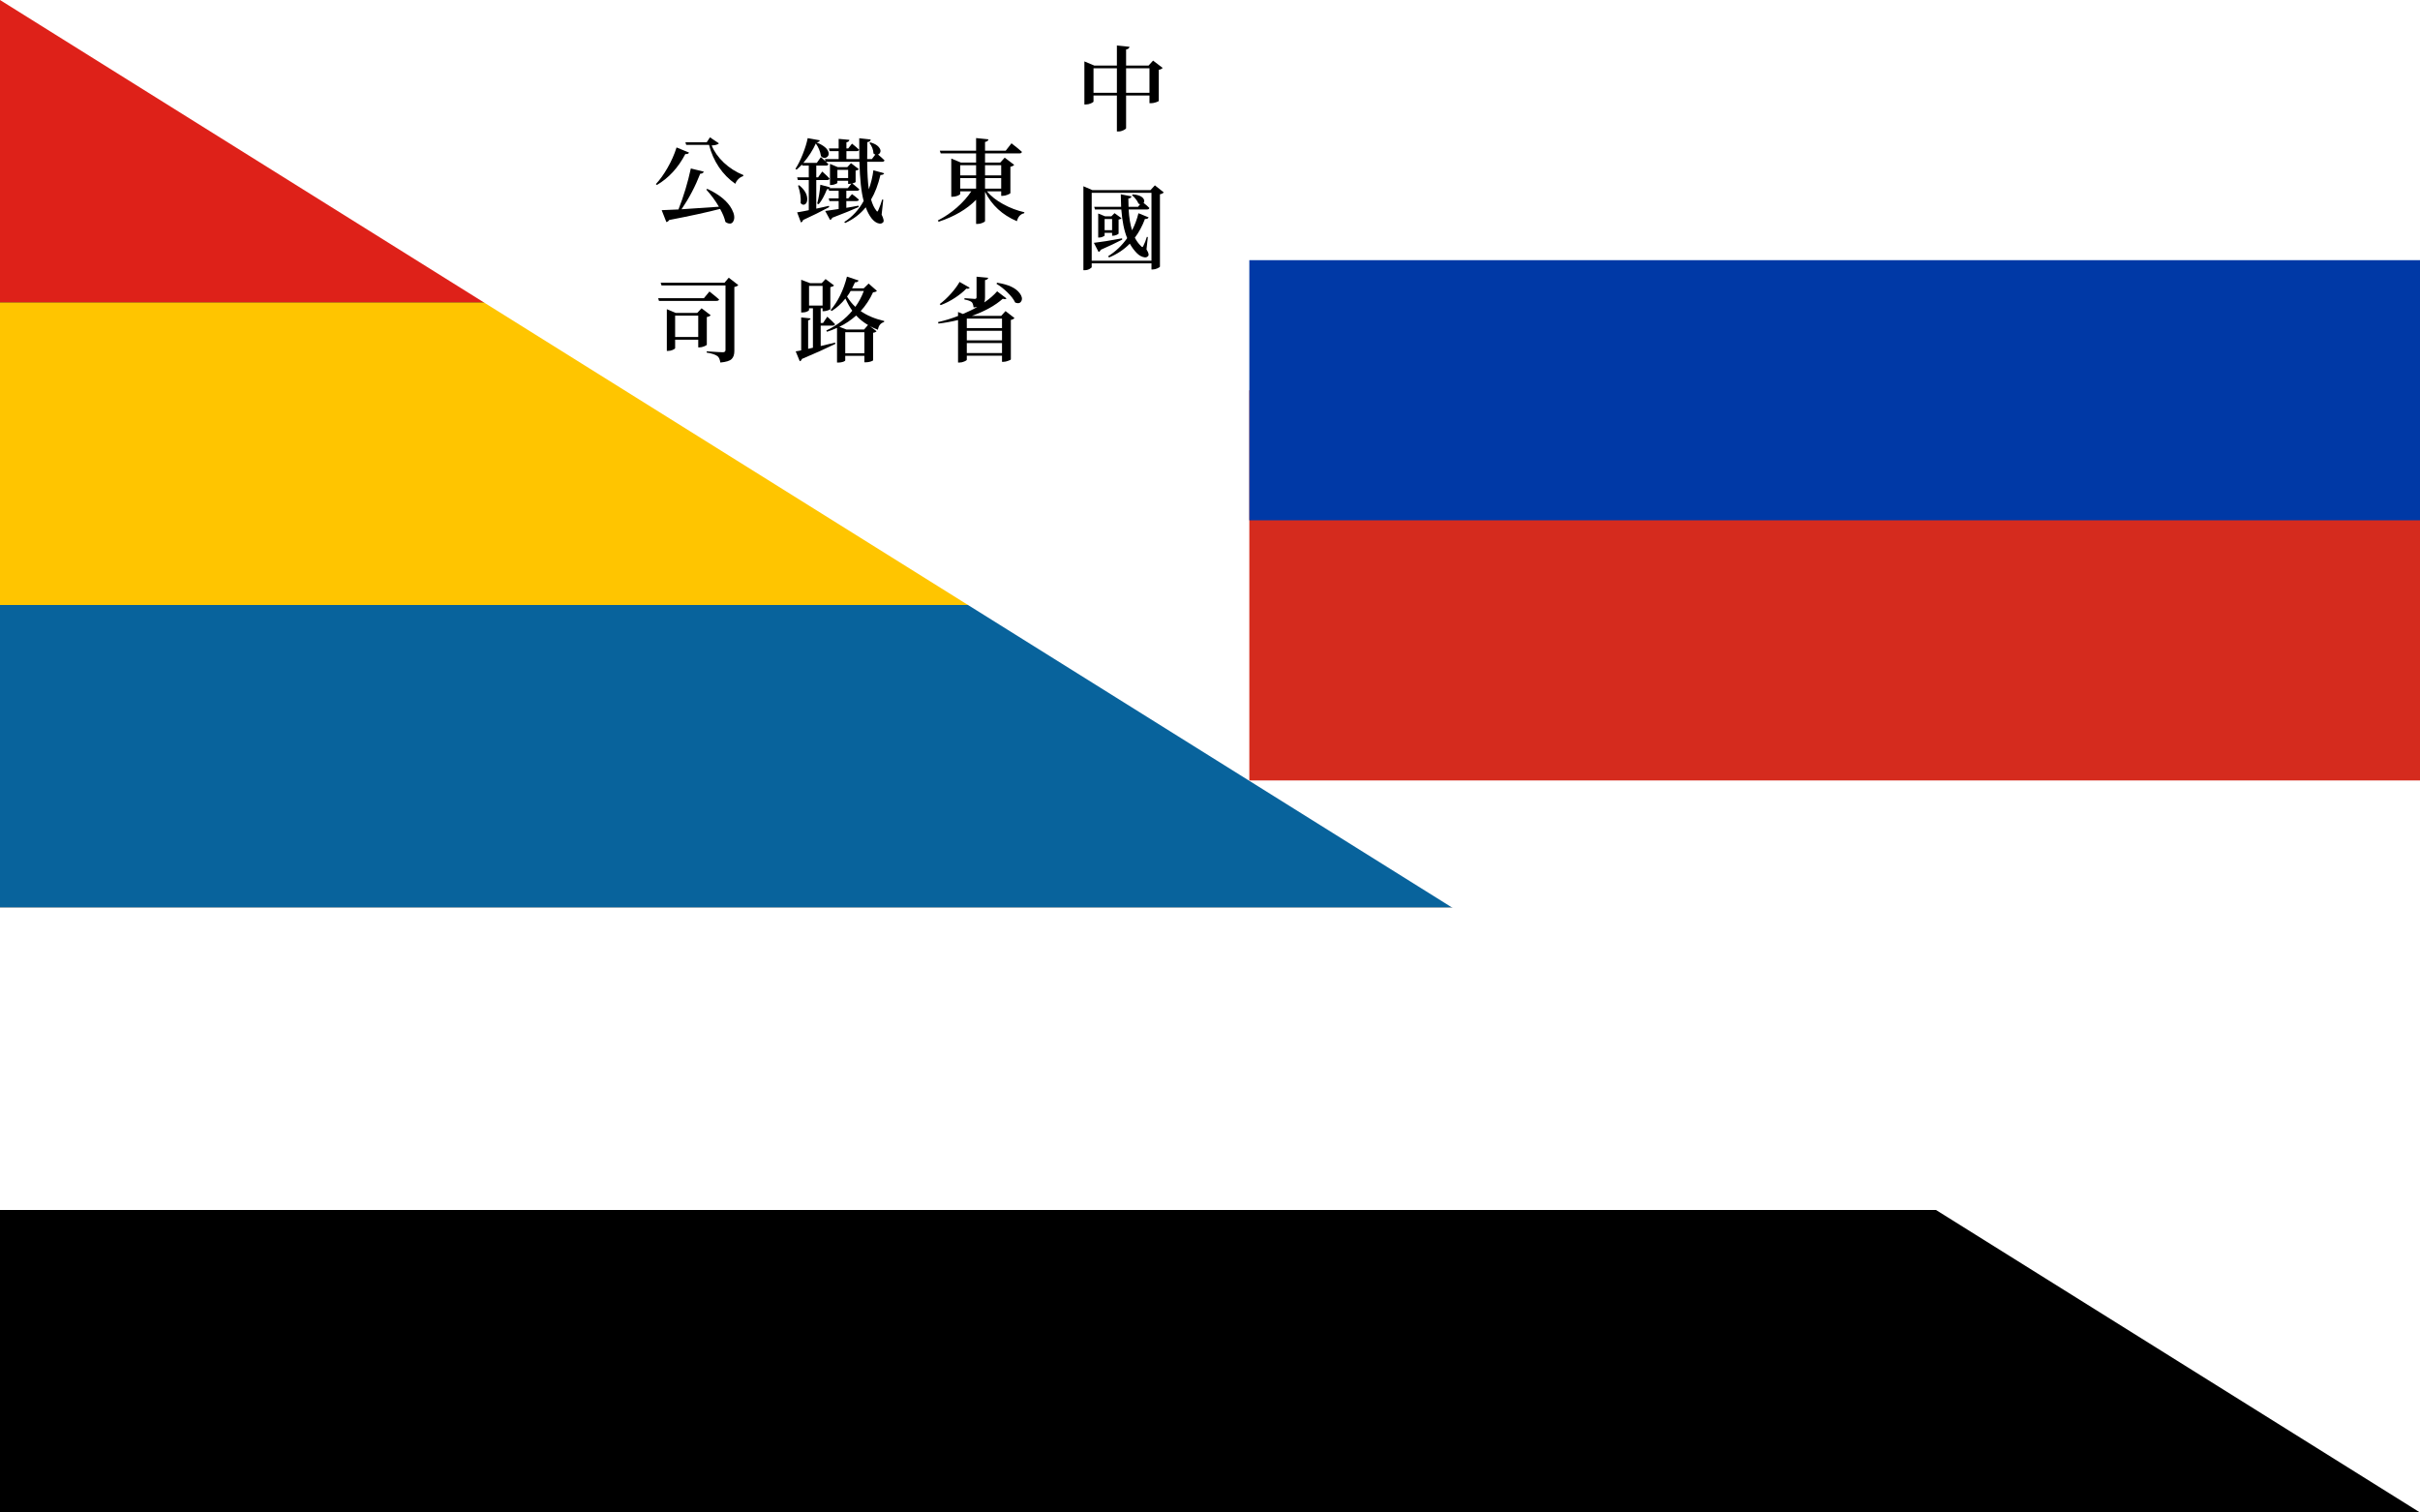
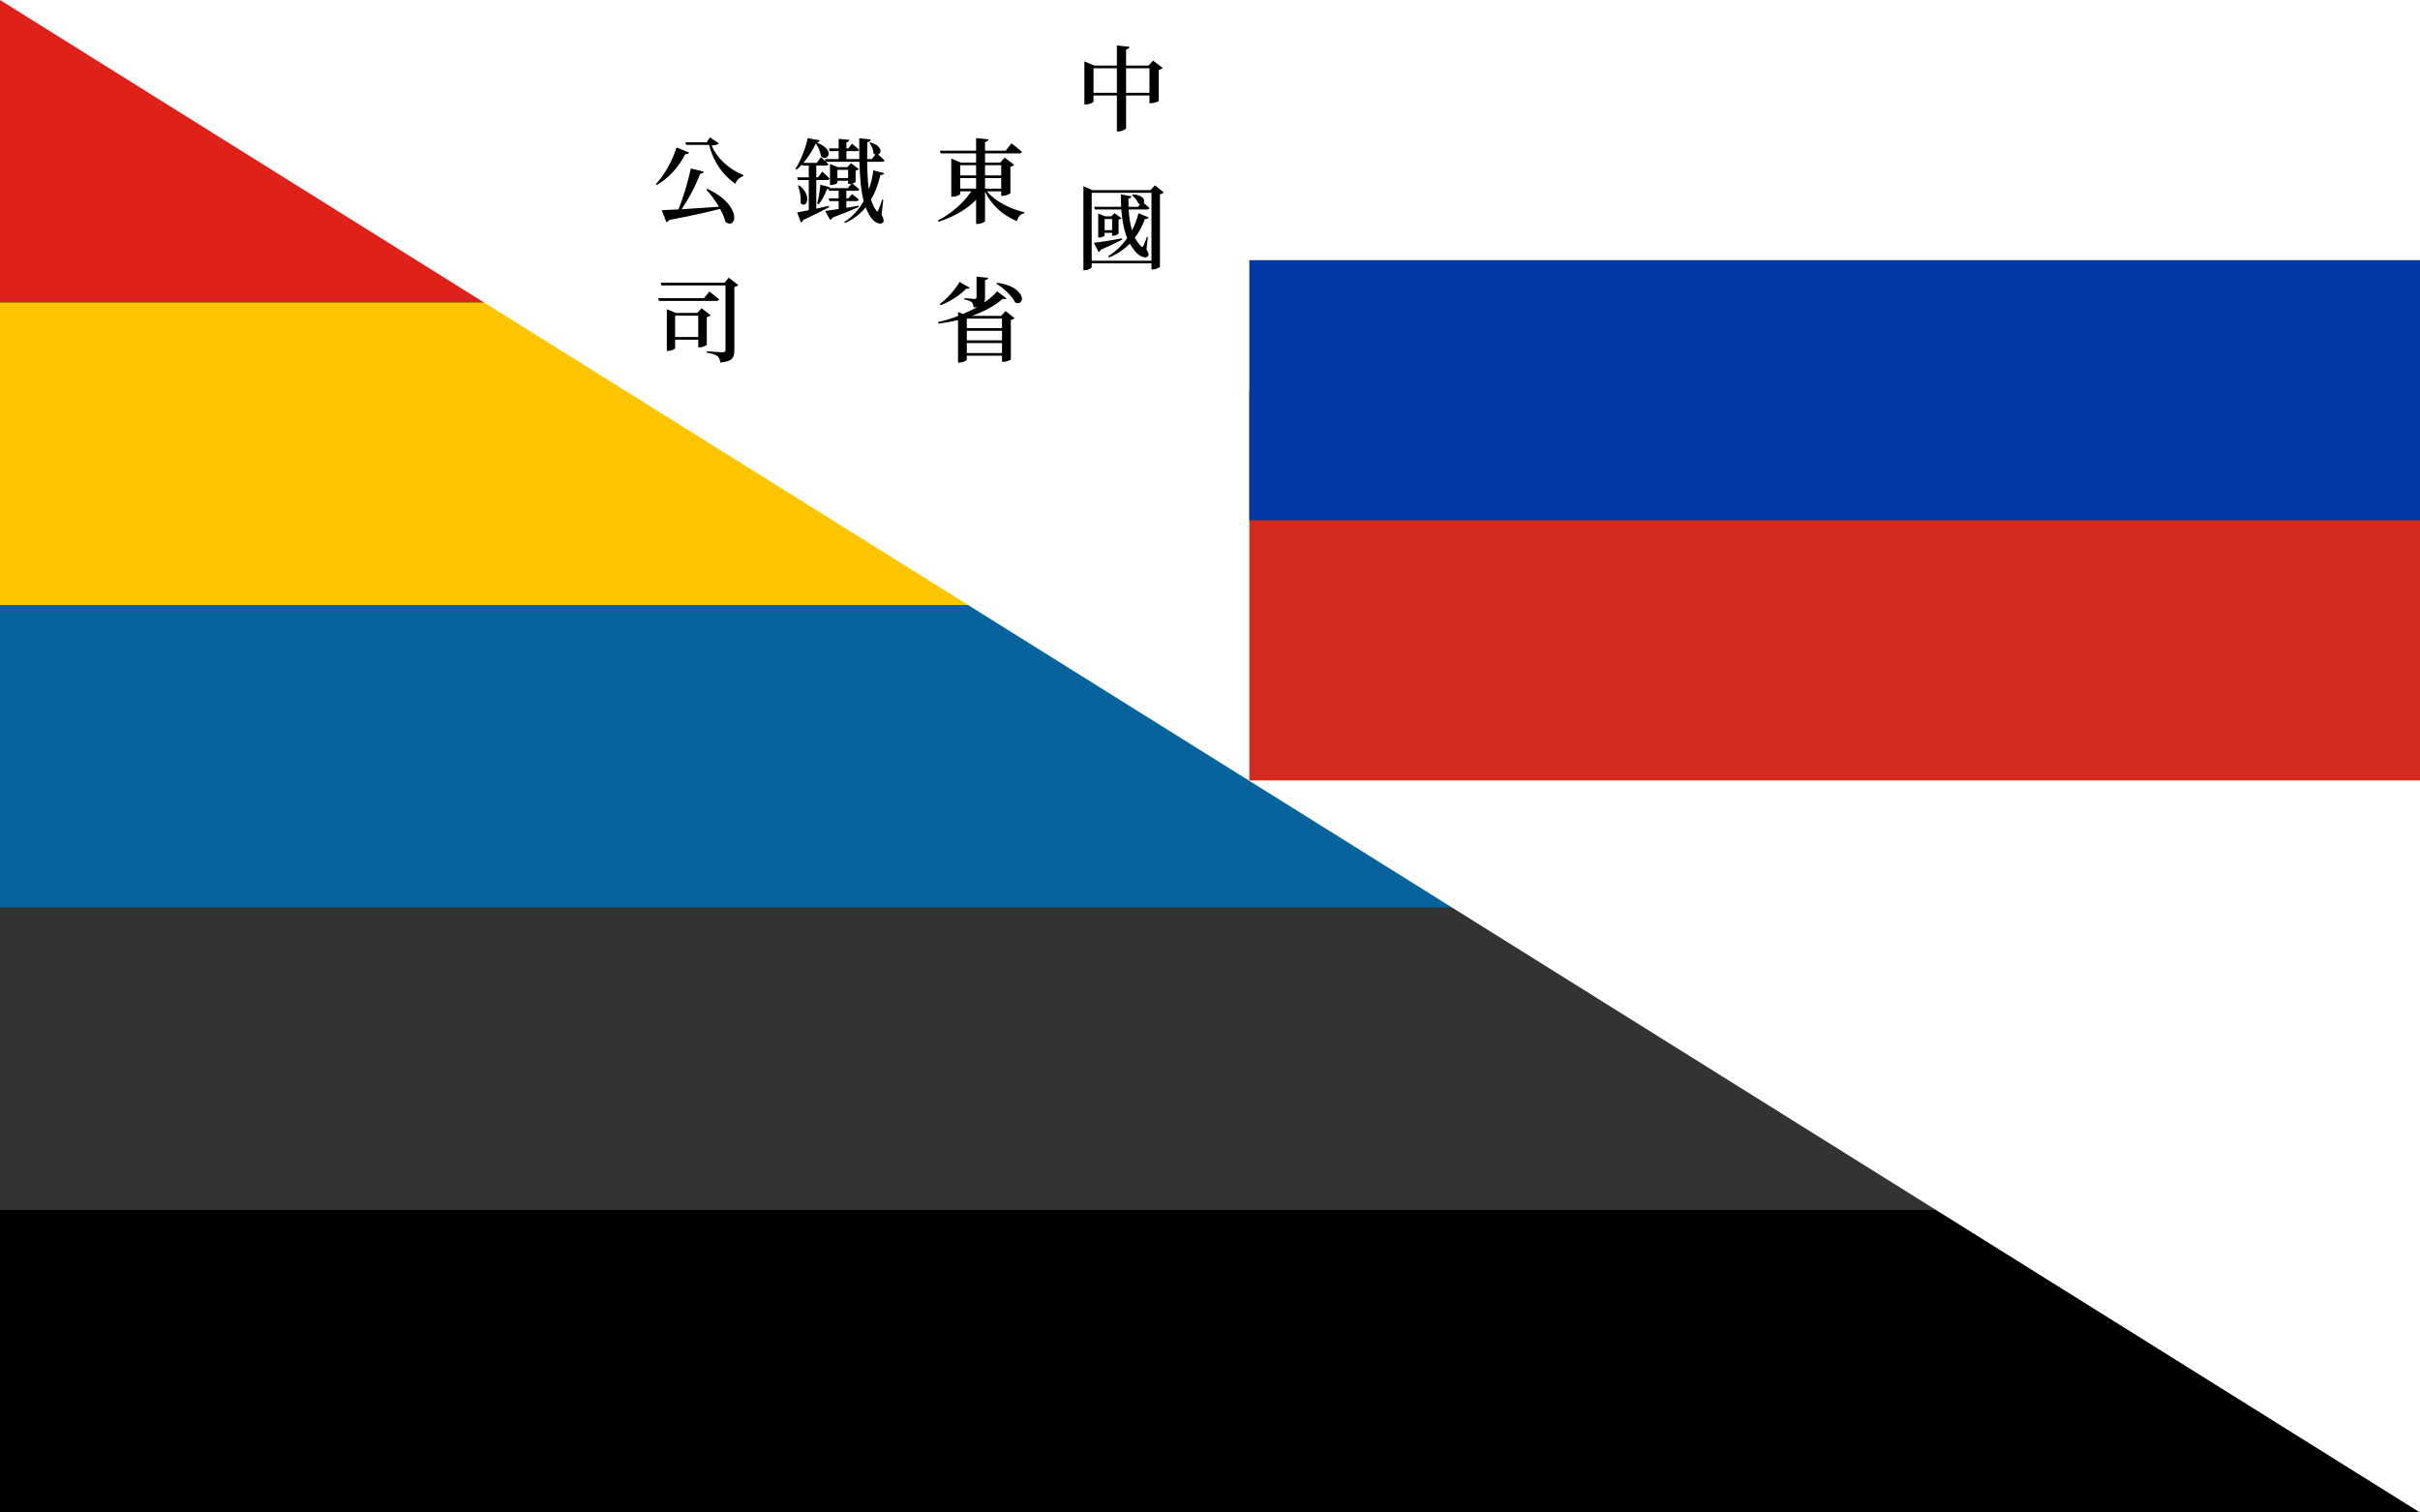
<svg xmlns="http://www.w3.org/2000/svg" xmlns:ns1="http://www.inkscape.org/namespaces/inkscape" xmlns:ns2="http://sodipodi.sourceforge.net/DTD/sodipodi-0.dtd" width="960" height="600" id="svg2" version="1.1" ns1:version="0.92.4 (5da689c313, 2019-01-14)" ns2:docname="Flag of CER (1915).svg">
  <rect width="100%" height="100%" fill="#333333" stroke="none" />
  <defs id="defs4" />
  <ns2:namedview id="base" pagecolor="#ffffff" bordercolor="#666666" borderopacity="1.0" ns1:pageopacity="0.0" ns1:pageshadow="2" ns1:zoom="1.1114583" ns1:cx="480" ns1:cy="475.18596" ns1:document-units="px" ns1:current-layer="layer1" showgrid="false" fit-margin-top="0" fit-margin-left="0" fit-margin-right="0" fit-margin-bottom="0" ns1:window-width="1600" ns1:window-height="837" ns1:window-x="-8" ns1:window-y="-8" ns1:window-maximized="1" />
  <g ns1:label="Layer 1" ns1:groupmode="layer" id="layer1" transform="translate(1397.143,-215.219)">
    <rect style="fill:#de2119" y="215.219" x="-1397.143" width="960" height="120" id="rect6" />
    <rect style="fill:#ffc500" x="-1397.143" y="335.219" width="960" height="120" id="rect8" />
    <rect style="fill:#08639c" x="-1397.143" y="455.219" width="960" height="120" id="rect10" />
-     <rect style="fill:#ffffff" x="-1397.143" y="575.219" width="960" height="120" id="rect12" />
    <rect style="fill:#000000" x="-1397.143" y="695.219" width="960" height="120" id="rect14" />
    <path style="fill:#ffffff;stroke:none" d="m -1397.143,215.219 960,0 0,600 z" id="rect3000" ns1:connector-curvature="0" ns2:nodetypes="cccc" />
    <g id="g3014" transform="matrix(0.516,0,0,0.516,-432.699,238.784)">
      <rect id="rect4" height="300" width="900" x="-908.609" y="-45.658" style="fill:#ffffff" />
      <rect id="rect6-1" height="300" width="900" y="254.342" x="-908.609" style="fill:#d52b1e" />
      <rect id="rect8-7" height="200" width="900" y="154.342" x="-908.609" style="fill:#0039a6" />
    </g>
    <g aria-label="中 國 東 省 鐵 路 公 司" style="font-style:normal;font-weight:normal;font-size:40px;line-height:1.25;font-family:sans-serif;letter-spacing:0px;word-spacing:0px;fill:#000000;fill-opacity:1;stroke:none" id="text32">
      <path d="m -950.429,252.044 h 9.274 v -9.74 h -9.274 z m -12.926,0 h 9.274 v -9.74 h -9.274 z m 23.633,-12.783 3.796,2.9 q -0.501,0.573 -1.54,0.752 v 12.318 q -0.036,0.215 -1.11,0.573 -1.074,0.358 -1.934,0.358 h -0.645 v -3.044 h -9.274 v 12.926 q 0,0.322 -1.003,0.824 -1.003,0.501 -1.969,0.501 h -0.68 v -14.251 h -9.274 v 2.363 q 0,0.286 -1.038,0.752 -1.003,0.43 -2.005,0.43 h -0.573 v -17.08 l 3.939,1.647 h 8.952 v -7.949 l 5.013,0.501 q -0.179,0.895 -1.361,1.074 v 6.374 h 8.916 z" style="font-style:normal;font-variant:normal;font-weight:600;font-stretch:normal;font-size:36.667px;line-height:1.5em;font-family:'GenYoMin TW TTF';-inkscape-font-specification:'GenYoMin TW TTF Semi-Bold';writing-mode:tb-rl" id="path40" ns1:connector-curvature="0" />
      <path d="m -952.04,309.765 0.072,0.501 q -3.294,1.755 -8.522,4.046 -0.251,0.68 -0.859,0.859 l -1.862,-3.617 q 3.867,-0.43 11.172,-1.79 z m -6.911,-3.223 h 2.972 v -4.44 h -2.972 z m 3.366,2.184 h -0.394 v -1.146 h -2.972 v 1.074 q 0,0.107 -0.322,0.286 -0.286,0.179 -0.824,0.358 -0.537,0.143 -1.003,0.143 h -0.394 v -9.525 l 2.721,1.11 h 2.507 l 1.253,-1.253 2.757,2.005 q -0.358,0.43 -1.146,0.537 v 5.55 q -0.036,0.215 -0.788,0.537 -0.752,0.322 -1.396,0.322 z m 13.464,-10.42 h -7.305 q 0.286,4.834 1.361,8.271 1.647,-3.115 2.542,-6.768 l 4.046,1.647 q -0.394,0.752 -1.468,0.609 -1.576,4.225 -4.01,7.448 0.967,1.898 2.471,3.366 0.322,0.358 0.501,0.358 0.215,-0.036 0.394,-0.466 0.788,-1.54 1.396,-3.581 l 0.394,0.072 -0.537,4.906 q 1.253,2.005 0.645,2.614 -0.501,0.609 -1.325,0.537 -0.824,-0.107 -1.647,-0.537 -0.788,-0.43 -1.432,-1.074 -1.611,-1.611 -2.865,-3.831 -3.438,3.509 -8.236,5.479 l -0.358,-0.501 q 4.404,-2.721 7.555,-7.161 -1.79,-4.333 -2.327,-11.387 h -10.456 l -0.286,-1.038 h 10.671 q -0.072,-1.611 -0.143,-4.977 l 4.261,0.824 q -0.143,0.752 -1.253,0.859 0,1.074 0.072,3.294 h 3.76 l 0.824,-1.038 q -0.251,-0.036 -0.645,-0.251 -0.322,-0.859 -1.074,-1.79 -0.716,-0.967 -1.504,-1.504 l 0.322,-0.358 q 1.217,0.072 2.148,0.358 0.931,0.286 1.432,0.68 0.501,0.358 0.752,0.824 0.251,0.43 0.215,0.824 -0.036,0.394 -0.251,0.716 1.504,1.146 2.292,2.005 -0.143,0.573 -0.931,0.573 z m -21.95,20.339 h 23.704 v -26.927 h -23.704 z m 25.065,-29.899 3.509,2.793 q -0.394,0.537 -1.504,0.752 v 28.682 q -0.072,0.286 -1.038,0.716 -0.967,0.43 -1.826,0.43 h -0.501 v -2.435 h -23.704 v 1.432 q 0,0.358 -0.895,0.824 -0.859,0.466 -1.862,0.466 h -0.537 v -33.301 l 3.581,1.54 h 23.024 z" style="font-style:normal;font-variant:normal;font-weight:600;font-stretch:normal;font-size:36.667px;line-height:1.5em;font-family:'GenYoMin TW TTF';-inkscape-font-specification:'GenYoMin TW TTF Semi-Bold';writing-mode:tb-rl" id="path42" ns1:connector-curvature="0" />
      <path d="m -1016.232,285.882 v 4.154 h 6.302 v -4.154 z m 6.302,-5.12 h -6.302 v 4.046 h 6.302 z m 9.954,0 h -6.41 v 4.046 h 6.41 z m -6.41,9.274 h 6.41 v -4.154 h -6.41 z m 6.41,1.074 h -5.658 q 2.399,2.9 6.481,5.12 4.082,2.22 8.379,3.187 l -0.072,0.394 q -2.22,0.465 -2.9,3.151 -8.665,-3.688 -12.64,-11.673 v 11.602 q 0,0.322 -0.967,0.716 -0.931,0.43 -1.862,0.43 h -0.716 v -9.561 q -5.514,5.622 -14.86,8.701 l -0.322,-0.501 q 4.118,-2.113 7.591,-5.156 3.473,-3.079 5.693,-6.41 h -4.404 v 1.038 q 0,0.286 -1.003,0.716 -1.003,0.394 -2.005,0.394 h -0.537 v -15.146 l 3.796,1.576 h 6.051 v -3.617 h -14.037 l -0.358,-1.074 h 14.395 v -5.013 l 4.906,0.501 q -0.179,0.859 -1.361,1.038 v 3.473 h 8.2 l 2.292,-2.936 q 2.614,2.005 4.154,3.402 -0.179,0.609 -1.003,0.609 h -13.643 v 3.617 h 6.051 l 1.755,-1.934 3.76,2.865 q -0.466,0.537 -1.504,0.752 v 10.42 q -0.036,0.251 -1.11,0.68 -1.074,0.43 -1.934,0.43 h -0.609 z" style="font-style:normal;font-variant:normal;font-weight:600;font-stretch:normal;font-size:36.667px;line-height:1.5em;font-family:'GenYoMin TW TTF';-inkscape-font-specification:'GenYoMin TW TTF Semi-Bold';writing-mode:tb-rl" id="path44" ns1:connector-curvature="0" />
      <path d="m -1016.482,327.06 4.01,2.292 q -0.358,0.573 -1.325,0.358 -1.79,1.862 -4.512,3.652 -2.721,1.79 -5.658,2.9 l -0.394,-0.43 q 2.327,-1.719 4.512,-4.189 2.184,-2.471 3.366,-4.583 z m 2.865,28.216 h 13.965 v -3.975 h -13.965 z m 0,-8.844 v 3.796 h 13.965 v -3.796 z m 13.965,-4.834 h -13.965 v 3.76 h 13.965 z m -0.322,-1.074 1.719,-1.898 3.545,2.757 q -0.394,0.537 -1.432,0.752 v 15.648 q -0.036,0.215 -1.074,0.573 -1.003,0.394 -1.862,0.394 h -0.573 v -2.435 h -13.965 v 1.576 q 0,0.322 -0.967,0.716 -0.967,0.43 -1.969,0.43 h -0.537 v -16.865 q -4.154,1.003 -7.77,1.396 l -0.179,-0.573 q 3.975,-0.895 7.949,-2.435 v -1.576 l 1.934,0.788 q 3.545,-1.504 5.693,-2.793 -0.824,0.143 -1.468,0.179 -0.179,-1.576 -0.752,-2.113 -0.895,-0.68 -2.865,-1.003 v -0.537 q 3.438,0.286 4.118,0.286 0.68,0 0.68,-0.645 v -8.164 l 4.619,0.43 q -0.107,0.716 -1.253,0.931 v 6.839 q 0,1.289 -0.286,2.005 3.151,-2.148 5.085,-4.404 l 3.724,2.829 q -0.501,0.501 -1.468,0.107 -4.548,4.046 -12.246,6.803 z m -1.898,-12.747 0.286,-0.394 q 6.624,1.003 8.952,4.154 1.325,1.755 0.68,3.079 -0.573,1.182 -1.969,0.788 -0.251,-0.072 -0.501,-0.179 -0.895,-1.898 -3.044,-3.975 -2.148,-2.113 -4.404,-3.473 z" style="font-style:normal;font-variant:normal;font-weight:600;font-stretch:normal;font-size:36.667px;line-height:1.5em;font-family:'GenYoMin TW TTF';-inkscape-font-specification:'GenYoMin TW TTF Semi-Bold';writing-mode:tb-rl" id="path46" ns1:connector-curvature="0" />
      <path d="m -1064.954,285.846 h 4.261 v -3.258 h -4.261 z m 8.343,10.957 0.107,0.537 q -3.366,1.54 -10.492,4.261 -0.251,0.68 -0.859,0.859 l -1.934,-3.545 q 0.859,-0.072 5.335,-0.788 v -3.151 h -3.652 l -0.286,-1.074 h 3.939 v -3.008 h -3.796 l -0.179,-0.716 q -0.358,0.143 -0.68,0.143 -1.468,3.76 -3.258,5.908 l -0.609,-0.251 q 0.931,-3.366 1.253,-7.484 l 3.867,1.038 q -0.036,0.107 -0.179,0.322 h 7.197 l 1.432,-1.79 q -0.43,0.107 -0.824,0.107 h -0.466 v -1.253 h -4.261 v 0.824 q 0,0.107 -0.358,0.322 -0.358,0.179 -0.967,0.358 -0.609,0.179 -1.146,0.179 h -0.466 v -8.379 l 3.079,1.289 h 3.796 l 1.468,-1.576 3.115,2.399 q -0.322,0.394 -1.289,0.573 v 4.476 q -0.072,0.286 -1.325,0.609 0.143,0.107 0.68,0.537 0.537,0.43 1.11,0.931 0.573,0.466 1.003,0.859 -0.143,0.573 -0.967,0.573 h -4.189 v 3.008 h 0.788 l 1.468,-1.683 q 1.647,1.182 2.721,2.184 -0.107,0.573 -0.931,0.573 h -4.046 v 2.686 q 0.859,-0.143 2.506,-0.43 1.647,-0.322 2.292,-0.43 z m 5.944,-14.036 4.261,1.182 q -0.215,0.68 -1.468,0.68 -1.396,5.837 -3.724,9.74 0.788,2.757 2.041,4.333 0.286,0.466 0.466,0.43 0.179,-0.072 0.394,-0.609 0.895,-2.041 1.504,-4.154 l 0.43,0.072 -0.645,5.908 q 1.253,2.542 0.537,3.115 -0.645,0.609 -1.504,0.43 -0.859,-0.143 -1.647,-0.716 -0.752,-0.573 -1.361,-1.325 -1.397,-1.826 -2.327,-4.404 -3.223,3.975 -8.164,6.23 l -0.358,-0.394 q 4.798,-3.079 7.699,-8.343 -1.432,-5.264 -1.683,-15.54 h -13.249 q 0.107,0.107 0.286,0.322 0.215,0.179 0.358,0.322 0.179,0.143 0.286,0.286 -0.143,0.573 -0.931,0.573 h -3.867 v 4.655 h 0.716 l 1.647,-2.292 q 1.826,1.611 2.9,2.757 -0.179,0.609 -0.931,0.609 h -4.333 v 11.351 q 0.895,-0.179 2.614,-0.573 1.719,-0.394 2.399,-0.537 l 0.107,0.501 q -4.941,2.65 -10.348,5.12 -0.251,0.788 -0.859,0.967 l -1.504,-4.01 q 0.43,-0.072 1.11,-0.179 0.716,-0.143 1.719,-0.322 1.038,-0.215 1.79,-0.358 V 286.634 h -4.333 l -0.286,-1.074 h 4.619 v -4.655 h -2.578 l -0.107,-0.43 q -1.074,1.11 -2.148,2.041 l -0.466,-0.322 q 1.54,-2.327 2.936,-5.872 1.397,-3.545 1.934,-6.302 l 4.798,0.859 q -0.107,0.68 -1.289,0.824 4.261,1.79 4.762,3.975 0.286,1.325 -0.788,1.969 -1.074,0.609 -2.041,-0.322 -0.072,-0.107 -0.179,-0.215 -0.43,-2.721 -2.041,-4.977 -1.754,3.939 -4.941,7.699 h 5.335 l 1.611,-2.292 q 0.895,0.788 1.862,1.683 l -0.251,-0.895 h 5.443 v -3.151 h -3.581 l -0.286,-1.074 h 3.867 v -3.796 l 4.261,0.394 q -0.107,0.788 -1.182,0.967 v 2.435 h 0.716 l 1.504,-1.898 q 1.719,1.361 2.793,2.399 -0.143,0.573 -0.967,0.573 h -4.046 v 3.151 h 5.12 q -0.036,-2.65 -0.036,-8.271 l 4.548,0.501 q -0.072,0.895 -1.325,1.038 -0.072,4.512 -0.072,6.732 h 1.862 l 1.361,-1.79 q -0.322,-0.107 -0.716,-0.43 -0.107,-2.22 -1.611,-4.189 l 0.394,-0.215 q 2.22,0.645 3.187,1.719 0.967,1.074 0.788,1.934 -0.179,0.859 -0.967,1.146 1.575,1.325 2.578,2.327 -0.143,0.573 -0.967,0.573 h -5.908 q 0.072,6.875 0.644,10.921 1.325,-3.688 1.826,-7.555 z m -29.899,6.087 0.466,-0.143 q 3.187,2.65 3.187,5.479 0,1.611 -0.967,2.113 -0.859,0.43 -1.647,-0.501 0.251,-3.151 -1.038,-6.947 z" style="font-style:normal;font-variant:normal;font-weight:600;font-stretch:normal;font-size:36.667px;line-height:1.5em;font-family:'GenYoMin TW TTF';-inkscape-font-specification:'GenYoMin TW TTF Semi-Bold';writing-mode:tb-rl" id="path48" ns1:connector-curvature="0" />
-       <path d="m -1076.197,328.636 v 7.806 h 5.371 v -7.806 z m 4.619,15.755 v 8.092 q 0.752,-0.143 5.729,-1.361 l 0.107,0.501 q -5.693,2.793 -13.284,5.98 -0.251,0.788 -0.859,0.895 l -1.611,-3.903 q 0.215,-0.036 0.931,-0.143 0.752,-0.143 1.253,-0.251 v -13.07 l 3.724,0.394 q -0.107,0.645 -0.967,0.752 v 11.315 l 1.898,-0.43 v -15.648 h -1.54 v 0.68 q 0,0.143 -0.322,0.358 -0.286,0.215 -0.931,0.43 -0.609,0.179 -1.361,0.179 h -0.501 v -12.962 l 3.581,1.361 h 4.548 l 1.54,-1.647 3.366,2.542 q -0.394,0.466 -1.468,0.68 v 8.701 q -0.036,0.179 -0.967,0.501 -0.895,0.322 -1.575,0.322 h -0.537 v -1.146 h -0.752 v 5.837 h 0.931 l 1.683,-2.507 q 1.969,1.755 3.079,2.972 -0.143,0.573 -0.967,0.573 z m 17.223,1.54 1.54,-1.79 q -2.721,-1.611 -4.691,-3.76 -3.079,2.757 -6.66,4.476 l 2.793,1.074 z m -7.484,9.417 h 7.591 v -8.343 h -7.591 z m 7.376,-24.707 h -5.228 q -0.573,1.074 -1.432,2.22 1.397,2.327 3.294,4.082 2.041,-2.829 3.366,-6.302 z m 1.898,-2.936 3.294,2.9 q -0.394,0.465 -1.54,0.573 -1.898,4.154 -4.905,7.448 3.724,2.614 9.346,3.939 l -0.072,0.394 q -2.077,0.645 -2.435,3.079 -1.683,-0.645 -3.115,-1.396 l 2.578,1.969 q -0.43,0.501 -1.361,0.609 v 10.885 q 0,0.107 -0.358,0.286 -0.322,0.179 -1.038,0.358 -0.68,0.179 -1.432,0.179 h -0.645 v -2.542 h -7.591 v 1.79 q 0,0.143 -0.322,0.322 -0.286,0.215 -0.931,0.358 -0.644,0.179 -1.432,0.179 h -0.573 v -13.75 q -2.22,1.003 -3.975,1.54 l -0.286,-0.501 q 6.087,-2.829 10.312,-7.842 -1.361,-1.862 -2.721,-4.834 -2.471,3.079 -5.443,4.941 l -0.43,-0.394 q 2.077,-2.327 3.796,-5.801 1.719,-3.509 2.686,-7.448 l 4.619,1.54 q -0.322,0.752 -1.432,0.716 -0.179,0.43 -1.146,2.399 h 4.619 z" style="font-style:normal;font-variant:normal;font-weight:600;font-stretch:normal;font-size:36.667px;line-height:1.5em;font-family:'GenYoMin TW TTF';-inkscape-font-specification:'GenYoMin TW TTF Semi-Bold';writing-mode:tb-rl" id="path50" ns1:connector-curvature="0" />
      <path d="m -1128.751,273.707 4.941,2.041 q -0.322,0.716 -1.468,0.573 -4.225,8.128 -11.279,12.282 l -0.394,-0.358 q 2.399,-2.578 4.619,-6.445 2.256,-3.903 3.581,-8.092 z m 11.781,16.722 0.43,-0.286 q 7.233,3.402 9.704,8.057 1.504,2.829 0.68,4.655 -0.645,1.396 -2.113,0.967 -0.537,-0.143 -1.11,-0.573 -0.537,-2.399 -2.113,-5.156 -7.555,1.969 -20.195,4.404 -0.394,0.68 -1.11,0.824 l -1.862,-4.727 q 1.934,-0.036 6.66,-0.286 3.079,-7.806 4.906,-16.257 l 5.12,1.253 q -0.215,0.824 -1.396,0.824 -2.9,7.484 -7.412,14.108 5.514,-0.322 14.824,-1.003 -2.077,-3.581 -5.013,-6.803 z m 1.468,-20.732 3.545,2.399 q -0.645,0.716 -2.865,0.824 1.432,3.581 4.798,6.803 3.402,3.187 7.77,4.941 l -0.072,0.43 q -1.074,0.322 -1.934,1.182 -0.824,0.824 -1.182,1.862 -3.831,-2.65 -6.517,-6.624 -2.686,-4.01 -3.903,-8.809 h -9.059 l -0.322,-1.038 h 8.45 z" style="font-style:normal;font-variant:normal;font-weight:600;font-stretch:normal;font-size:36.667px;line-height:1.5em;font-family:'GenYoMin TW TTF';-inkscape-font-specification:'GenYoMin TW TTF Semi-Bold';writing-mode:tb-rl" id="path52" ns1:connector-curvature="0" />
      <path d="m -1117.901,333.506 2.184,-2.65 q 2.328,1.826 3.831,3.151 -0.143,0.573 -1.038,0.573 h -22.809 l -0.322,-1.074 z m -11.423,15.397 h 9.167 v -8.486 h -9.167 z m 12.568,-7.913 v 10.957 q -0.036,0.251 -1.074,0.68 -1.003,0.394 -1.79,0.394 h -0.537 v -3.044 h -9.167 v 3.33 q 0,0.286 -0.931,0.716 -0.895,0.394 -1.862,0.394 h -0.501 v -16.543 l 3.473,1.468 h 8.594 l 1.719,-1.826 3.616,2.757 q -0.43,0.501 -1.54,0.716 z m 8.701,-15.612 3.796,2.936 q -0.501,0.537 -1.575,0.752 v 25.387 q 0,2.148 -1.074,3.187 -1.038,1.074 -4.476,1.396 -0.286,-1.898 -1.146,-2.542 -1.361,-0.967 -4.261,-1.396 v -0.501 q 5.335,0.358 6.374,0.358 1.074,0 1.074,-0.895 v -25.602 h -25.387 l -0.322,-1.074 h 25.316 z" style="font-style:normal;font-variant:normal;font-weight:600;font-stretch:normal;font-size:36.667px;line-height:1.5em;font-family:'GenYoMin TW TTF';-inkscape-font-specification:'GenYoMin TW TTF Semi-Bold';writing-mode:tb-rl" id="path54" ns1:connector-curvature="0" />
    </g>
  </g>
</svg>